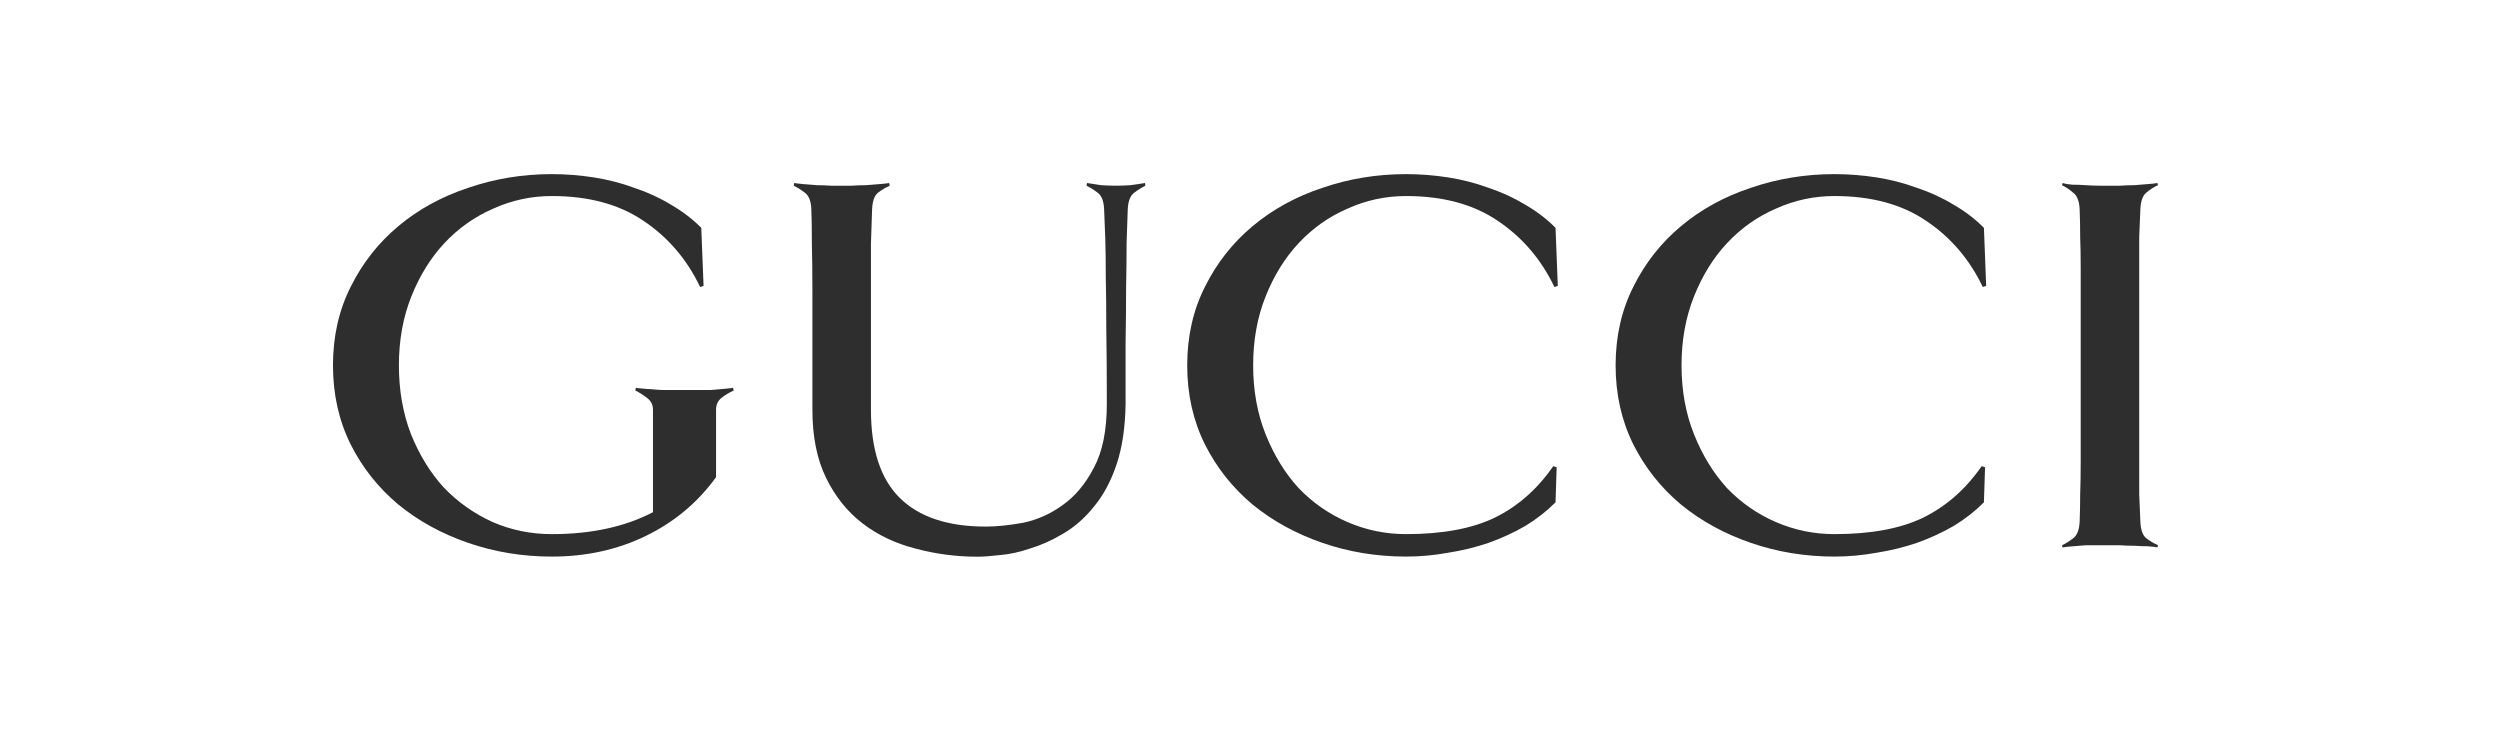
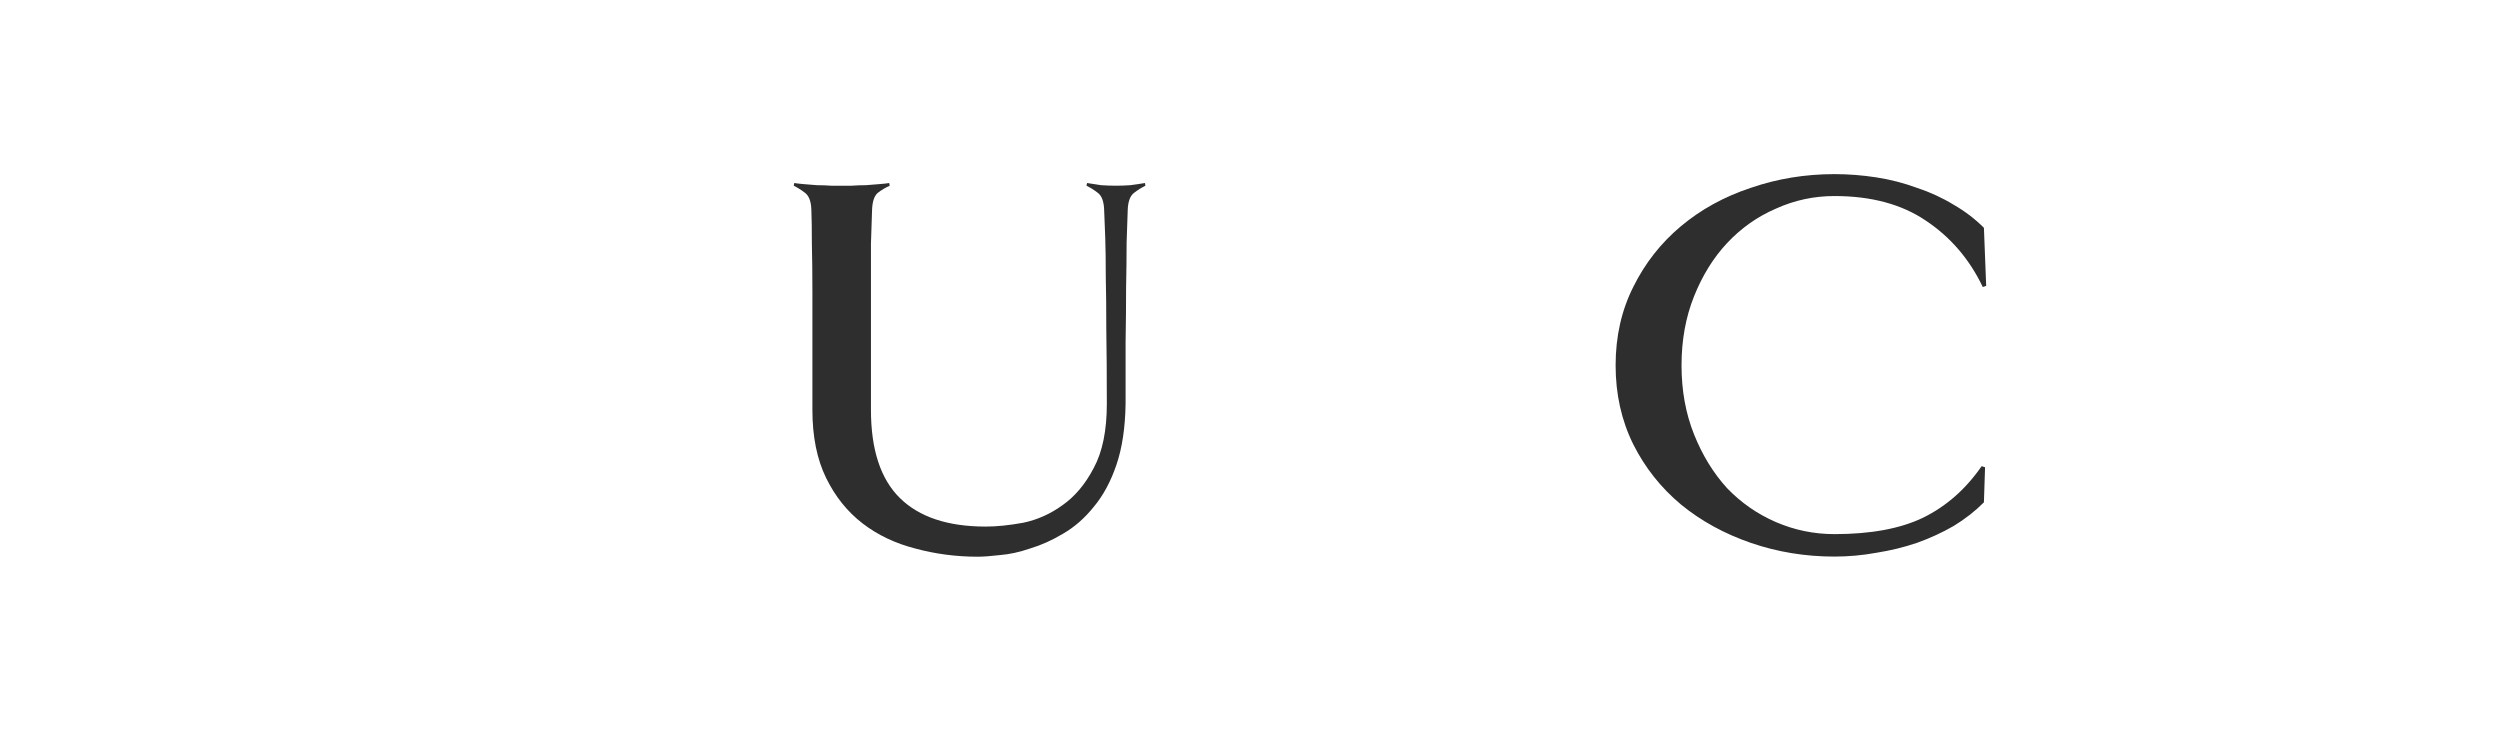
<svg xmlns="http://www.w3.org/2000/svg" width="171" height="50" viewBox="0 0 171 50" fill="none">
  <path d="M135.855 19.556L135.622 19.631C134.715 17.731 133.419 16.22 131.734 15.095C130.076 13.971 127.99 13.409 125.476 13.409C124.076 13.409 122.741 13.696 121.471 14.271C120.201 14.82 119.086 15.607 118.128 16.632C117.194 17.631 116.443 18.843 115.873 20.268C115.303 21.692 115.017 23.266 115.017 24.99C115.017 26.714 115.303 28.288 115.873 29.712C116.443 31.136 117.195 32.361 118.128 33.386C119.086 34.385 120.201 35.159 121.47 35.709C122.741 36.259 124.076 36.534 125.476 36.534C127.964 36.534 129.985 36.159 131.54 35.41C133.121 34.634 134.456 33.46 135.545 31.886L135.778 31.961L135.7 34.359C135.104 34.959 134.417 35.496 133.639 35.971C132.863 36.421 132.02 36.809 131.113 37.134C130.232 37.433 129.312 37.657 128.353 37.808C127.394 37.983 126.435 38.07 125.476 38.07C123.48 38.07 121.575 37.758 119.761 37.134C117.946 36.508 116.352 35.634 114.979 34.51C113.605 33.36 112.516 31.986 111.713 30.387C110.91 28.763 110.508 26.964 110.508 24.99C110.508 23.016 110.91 21.229 111.714 19.63C112.517 18.006 113.605 16.619 114.979 15.47C116.352 14.321 117.946 13.446 119.761 12.846C121.575 12.222 123.48 11.91 125.475 11.91C126.434 11.91 127.394 11.985 128.353 12.134C129.312 12.284 130.232 12.522 131.113 12.846C132.02 13.146 132.862 13.534 133.639 14.009C134.417 14.458 135.104 14.983 135.7 15.583L135.855 19.556Z" fill="#2E2E2E" />
-   <path d="M50.183 26.715C49.898 26.839 49.626 27.002 49.367 27.201C49.108 27.401 48.979 27.676 48.979 28.026V32.637C47.734 34.36 46.14 35.697 44.196 36.647C42.252 37.596 40.101 38.071 37.743 38.071C35.747 38.071 33.842 37.759 32.027 37.134C30.213 36.509 28.619 35.635 27.246 34.51C25.872 33.36 24.783 31.986 23.98 30.388C23.177 28.763 22.775 26.964 22.775 24.99C22.775 23.017 23.177 21.23 23.981 19.631C24.784 18.007 25.872 16.62 27.246 15.47C28.619 14.321 30.213 13.446 32.027 12.847C33.842 12.223 35.747 11.91 37.743 11.91C38.702 11.91 39.66 11.985 40.619 12.135C41.579 12.285 42.498 12.522 43.379 12.847C44.286 13.147 45.129 13.534 45.907 14.009C46.684 14.459 47.371 14.984 47.967 15.583L48.124 19.556L47.889 19.631C46.983 17.732 45.688 16.221 44.002 15.096C42.343 13.971 40.257 13.409 37.743 13.409C36.343 13.409 35.008 13.696 33.738 14.271C32.469 14.821 31.355 15.608 30.396 16.632C29.462 17.632 28.71 18.844 28.14 20.268C27.57 21.692 27.285 23.266 27.285 24.99C27.285 26.689 27.557 28.25 28.102 29.675C28.672 31.099 29.423 32.324 30.356 33.348C31.315 34.347 32.43 35.134 33.699 35.709C34.969 36.259 36.317 36.534 37.743 36.534C40.439 36.534 42.745 36.034 44.663 35.035V28.026C44.663 27.677 44.52 27.402 44.235 27.201C43.977 27.002 43.718 26.839 43.459 26.713L43.493 26.526C43.623 26.549 43.856 26.574 44.194 26.601C44.531 26.624 44.881 26.649 45.243 26.676H48.587C48.898 26.653 49.196 26.628 49.481 26.601C49.766 26.578 49.986 26.553 50.141 26.526L50.183 26.715Z" fill="#2E2E2E" />
  <path d="M78.343 12.705C78.084 12.83 77.825 12.992 77.566 13.193C77.307 13.392 77.164 13.767 77.138 14.317C77.114 14.917 77.088 15.679 77.06 16.603C77.06 17.503 77.049 18.528 77.025 19.677C77.025 20.826 77.014 22.075 76.99 23.425V27.622C76.966 29.246 76.758 30.633 76.367 31.783C75.979 32.932 75.461 33.894 74.813 34.668C74.191 35.443 73.491 36.055 72.713 36.505C71.962 36.955 71.21 37.292 70.458 37.517C69.733 37.766 69.046 37.916 68.398 37.967C67.75 38.042 67.244 38.079 66.881 38.079C65.404 38.079 63.978 37.892 62.604 37.518C61.231 37.167 60.026 36.593 58.989 35.793C57.953 34.993 57.123 33.956 56.501 32.682C55.879 31.408 55.568 29.859 55.568 28.034V23.799V19.901C55.568 18.702 55.556 17.628 55.532 16.679C55.532 15.704 55.52 14.917 55.496 14.317C55.473 13.767 55.331 13.393 55.069 13.194C54.81 12.993 54.551 12.83 54.292 12.705L54.327 12.518C54.457 12.541 54.664 12.566 54.951 12.592C55.261 12.615 55.572 12.64 55.883 12.667C56.22 12.667 56.544 12.679 56.854 12.702H58.254C58.566 12.679 58.89 12.667 59.226 12.667C59.564 12.644 59.875 12.619 60.16 12.592C60.47 12.569 60.69 12.544 60.82 12.518L60.855 12.705C60.571 12.83 60.298 12.992 60.039 13.193C59.806 13.392 59.676 13.767 59.651 14.317C59.627 14.917 59.601 15.704 59.573 16.678V28.034C59.573 30.758 60.234 32.769 61.556 34.069C62.878 35.368 64.834 36.018 67.426 36.018C68.177 36.018 69.032 35.93 69.991 35.755C70.951 35.555 71.845 35.155 72.674 34.556C73.529 33.956 74.242 33.106 74.813 32.007C75.409 30.908 75.707 29.446 75.707 27.622C75.707 25.648 75.695 23.962 75.671 22.562C75.671 21.138 75.659 19.926 75.635 18.927C75.635 17.902 75.624 17.027 75.6 16.303C75.576 15.579 75.551 14.917 75.522 14.317C75.499 13.767 75.356 13.392 75.095 13.193C74.836 12.993 74.577 12.83 74.318 12.705L74.353 12.518C74.638 12.568 74.962 12.618 75.325 12.668C75.688 12.691 76.025 12.702 76.337 12.702C76.621 12.702 76.944 12.691 77.308 12.668C77.696 12.618 78.033 12.568 78.319 12.518L78.343 12.705Z" fill="#2E2E2E" />
-   <path d="M106.554 19.556L106.321 19.631C105.413 17.731 104.117 16.22 102.433 15.095C100.774 13.971 98.688 13.409 96.173 13.409C94.774 13.409 93.44 13.696 92.169 14.271C90.899 14.82 89.785 15.607 88.826 16.632C87.892 17.631 87.141 18.843 86.571 20.268C86.001 21.692 85.716 23.266 85.716 24.99C85.716 26.714 86.001 28.288 86.571 29.712C87.141 31.136 87.892 32.361 88.826 33.386C89.785 34.385 90.899 35.159 92.168 35.709C93.439 36.259 94.774 36.534 96.173 36.534C98.662 36.534 100.683 36.159 102.238 35.41C103.819 34.634 105.154 33.46 106.243 31.886L106.476 31.961L106.398 34.359C105.802 34.959 105.115 35.496 104.338 35.971C103.561 36.421 102.719 36.809 101.811 37.134C100.93 37.433 100.01 37.657 99.051 37.808C98.092 37.983 97.133 38.07 96.174 38.07C94.177 38.07 92.272 37.758 90.458 37.134C88.644 36.508 87.051 35.634 85.677 34.51C84.303 33.36 83.215 31.986 82.411 30.387C81.607 28.763 81.205 26.964 81.205 24.99C81.205 23.016 81.607 21.229 82.411 19.63C83.215 18.006 84.304 16.619 85.677 15.47C87.051 14.321 88.644 13.446 90.458 12.846C92.273 12.222 94.178 11.91 96.174 11.91C97.133 11.91 98.092 11.985 99.05 12.134C100.01 12.284 100.93 12.522 101.81 12.846C102.718 13.146 103.56 13.534 104.338 14.009C105.115 14.458 105.802 14.983 106.398 15.583L106.554 19.556Z" fill="#2E2E2E" />
-   <path d="M147.57 37.438C147.441 37.416 147.221 37.391 146.91 37.364C146.625 37.364 146.314 37.352 145.977 37.33C145.639 37.33 145.315 37.318 145.005 37.296H142.673C142.362 37.318 142.05 37.343 141.739 37.37C141.454 37.393 141.234 37.418 141.079 37.445L141.043 37.295C141.302 37.17 141.561 37.008 141.82 36.807C142.079 36.608 142.222 36.233 142.248 35.683C142.272 35.083 142.284 34.458 142.284 33.809C142.308 33.159 142.32 32.422 142.32 31.598V28.786V25.001V21.215V18.368C142.32 17.543 142.308 16.818 142.284 16.193C142.284 15.543 142.272 14.919 142.248 14.32C142.224 13.77 142.082 13.395 141.821 13.195C141.562 12.97 141.303 12.795 141.044 12.67L141.079 12.521C141.234 12.57 141.454 12.608 141.739 12.633C142.05 12.633 142.362 12.644 142.672 12.667C143.01 12.69 143.334 12.702 143.644 12.702H145.005C145.315 12.679 145.639 12.667 145.976 12.667C146.314 12.644 146.625 12.619 146.91 12.592C147.221 12.569 147.441 12.544 147.57 12.518L147.606 12.668C147.321 12.793 147.049 12.968 146.789 13.193C146.556 13.392 146.427 13.767 146.401 14.316C146.377 14.916 146.351 15.541 146.323 16.191V33.807C146.347 34.456 146.373 35.08 146.401 35.68C146.424 36.23 146.554 36.605 146.789 36.804C147.048 37.004 147.321 37.166 147.606 37.292L147.57 37.438Z" fill="#2E2E2E" />
</svg>